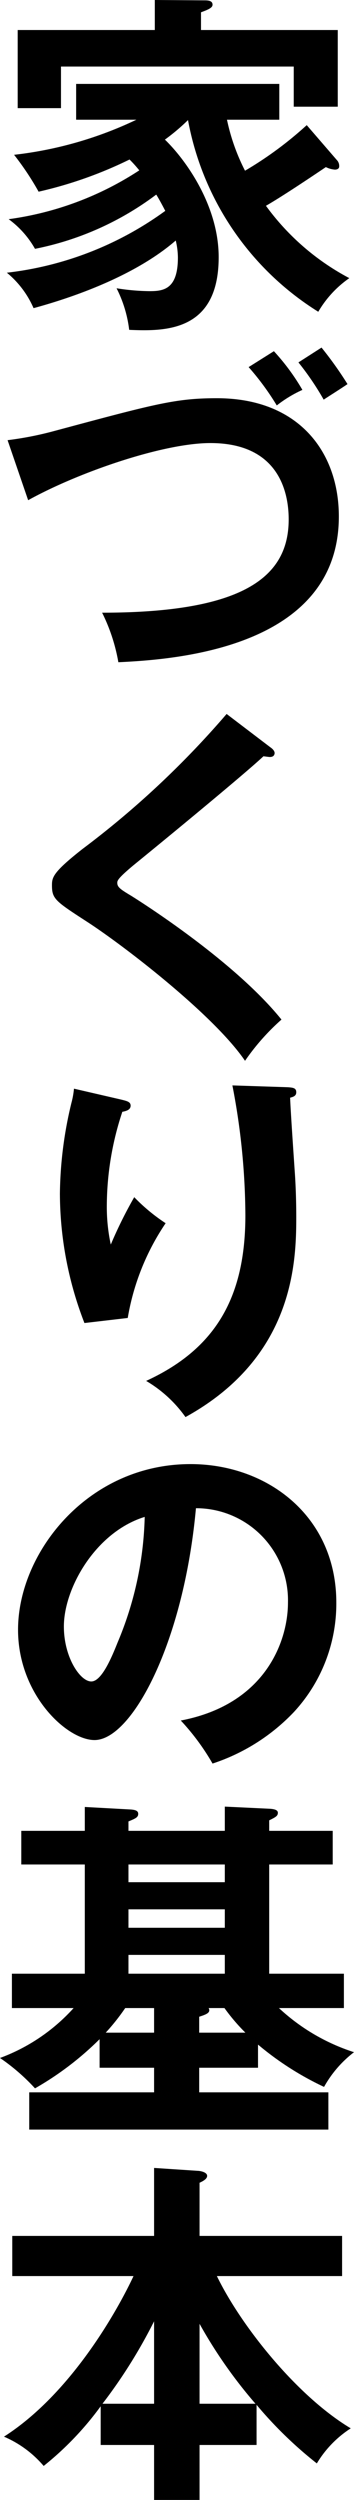
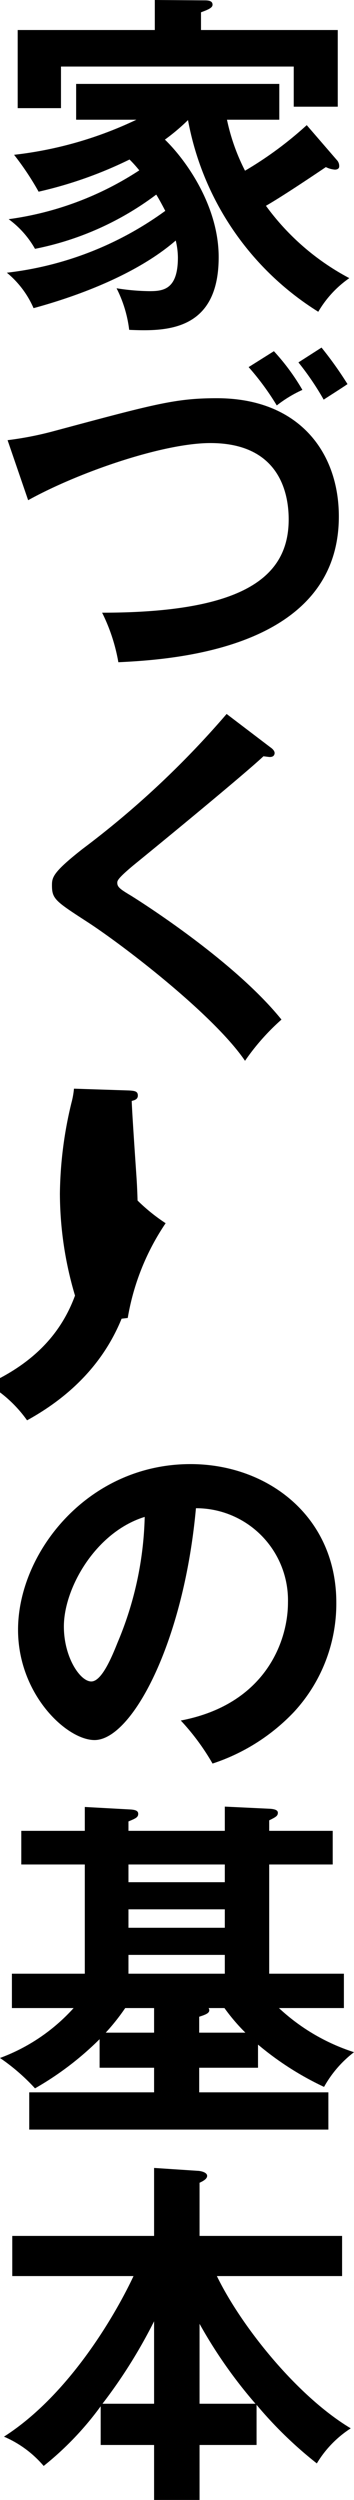
<svg xmlns="http://www.w3.org/2000/svg" width="29.43" height="207.36" viewBox="0 0 29.43 207.36">
-   <path d="M25.77-14.7a30.592,30.592,0,0,1-5.13,3.78,16.838,16.838,0,0,1-1.5-4.23h4.35v-2.97H6.6v2.97h5.01A31.915,31.915,0,0,1,1.44-12.24,23.594,23.594,0,0,1,3.48-9.18a34.363,34.363,0,0,0,7.56-2.67,10.96,10.96,0,0,1,.81.9A26.261,26.261,0,0,1,.99-6.9,7.811,7.811,0,0,1,3.18-4.44a24.775,24.775,0,0,0,10.08-4.5c.15.24.36.6.75,1.35A27.76,27.76,0,0,1,.84-2.46,7.854,7.854,0,0,1,3.06.48C6.93-.57,11.73-2.4,14.88-5.13a6.211,6.211,0,0,1,.18,1.41c0,2.67-1.23,2.79-2.37,2.79a18.314,18.314,0,0,1-2.73-.24,10.317,10.317,0,0,1,1.05,3.45c2.91.12,7.44.21,7.44-6.03,0-4.29-2.76-8.1-4.47-9.75a17.044,17.044,0,0,0,1.92-1.62A23.8,23.8,0,0,0,26.73.78a8.811,8.811,0,0,1,2.58-2.79,20.293,20.293,0,0,1-6.93-6c1.26-.72,3.6-2.28,4.98-3.21a2.046,2.046,0,0,0,.75.21c.21,0,.36-.09.36-.27a.723.723,0,0,0-.21-.54Zm-8.79-7.89v-1.47c.66-.24.96-.39.96-.63,0-.36-.42-.36-.72-.36l-4.08-.03v2.49H1.74v6.48h3.6v-3.45H24.69v3.33h3.66v-6.36ZM20.94,5.37a21.914,21.914,0,0,1,2.34,3.18,10.342,10.342,0,0,1,2.13-1.29,18.171,18.171,0,0,0-2.37-3.21Zm4.14-.39a23.107,23.107,0,0,1,2.1,3.09c.12-.09,1.32-.84,1.98-1.29A30.677,30.677,0,0,0,27,3.75ZM2.61,16.41c4.17-2.31,11.22-4.74,15.15-4.74,5.58,0,6.51,3.93,6.51,6.33,0,4.62-3.48,7.74-15.51,7.74a14.949,14.949,0,0,1,1.35,4.11c4.26-.21,18.33-.99,18.33-12.09,0-5.34-3.33-9.81-10.14-9.81-3.45,0-5.16.48-13.56,2.73a27.7,27.7,0,0,1-3.84.75Zm16.5,17.73A75.445,75.445,0,0,1,7.14,45.33c-2.49,1.95-2.55,2.37-2.55,3.03,0,1.14.3,1.32,3.03,3.09,3.12,2.04,10.47,7.71,13.02,11.46a18.814,18.814,0,0,1,3.03-3.42c-3.99-4.95-12-9.96-12.48-10.26-.9-.54-1.17-.72-1.17-1.08,0-.18.03-.36,1.32-1.44,4.35-3.54,9.63-7.92,10.83-9.06.27.03.45.06.54.06.33,0,.39-.21.39-.33,0-.18-.18-.36-.36-.48ZM6.42,65.22a6.958,6.958,0,0,1-.21,1.17,33.144,33.144,0,0,0-.96,7.53A29.822,29.822,0,0,0,7.29,84.66l3.6-.42a19.908,19.908,0,0,1,3.15-7.86,15.143,15.143,0,0,1-2.61-2.16,36.585,36.585,0,0,0-1.95,3.93,14.825,14.825,0,0,1-.33-3.24,24.884,24.884,0,0,1,1.29-7.77c.3-.06.69-.15.69-.51,0-.33-.33-.39-.81-.51Zm13.17-.27a57.618,57.618,0,0,1,1.08,10.77c0,6.75-2.43,11.07-8.25,13.74a10.58,10.58,0,0,1,3.27,3c9-4.95,9.21-12.81,9.21-16.59,0-1.5-.06-2.85-.12-3.69-.06-.9-.36-5.22-.39-6.21.21-.06.51-.12.51-.45,0-.36-.27-.39-.72-.42ZM17.94,121.2a16.358,16.358,0,0,0,6.75-4.26,13.231,13.231,0,0,0,3.54-9.09c0-7.17-5.73-11.49-12.12-11.49-8.55,0-14.34,7.35-14.34,13.74,0,5.37,4.05,9.15,6.36,9.15,3.09,0,7.41-8.04,8.43-19.23a7.64,7.64,0,0,1,7.65,7.83c0,3.15-1.83,8.43-8.91,9.78A19.282,19.282,0,0,1,17.94,121.2ZM12.3,100.74a28.423,28.423,0,0,1-2.25,10.41c-.48,1.2-1.32,3.24-2.19,3.24-.93,0-2.28-2.01-2.28-4.56C5.58,106.65,8.22,102,12.3,100.74Zm-1.35,26.04V126c.57-.24.81-.33.81-.63,0-.27-.27-.33-.6-.36l-3.84-.21v1.98H2.04v2.79H7.32v9.06H1.26v2.85H6.39a15.451,15.451,0,0,1-6.12,4.14,16.75,16.75,0,0,1,2.91,2.52,25.565,25.565,0,0,0,5.37-4.08v2.37h4.53v2.04H2.7v3.09H27.57v-3.09H16.83v-2.04h4.89v-1.92a25.02,25.02,0,0,0,5.49,3.51,9.364,9.364,0,0,1,2.49-2.88,16.592,16.592,0,0,1-6.24-3.66h5.4v-2.85H22.65v-9.06h5.28v-2.79H22.65v-.87c.54-.27.72-.36.72-.63,0-.21-.24-.3-.63-.33l-3.78-.18v2.01Zm8.01,10.29v1.56H10.95v-1.56Zm0-3.78v1.53H10.95v-1.53Zm-5.88,8.19v2.04H9.06a17.9,17.9,0,0,0,1.62-2.04Zm3.75,2.04V142.2c.45-.15.84-.27.84-.54a.322.322,0,0,0-.06-.18h1.32a16.036,16.036,0,0,0,1.74,2.04Zm2.13-13.95v1.47H10.95v-1.47Zm2.64,44.82a33.737,33.737,0,0,0,5.01,4.86,8.916,8.916,0,0,1,2.82-2.91c-4.47-2.67-9.12-8.49-11.13-12.63H28.71v-3.33H16.86v-4.41c.33-.15.63-.33.63-.57,0-.33-.63-.42-.78-.42l-3.63-.24v5.64H1.29v3.33H11.37c-1.26,2.7-5.13,9.72-10.77,13.32a8.953,8.953,0,0,1,3.3,2.43,25.662,25.662,0,0,0,4.74-4.95v3.21h4.44v4.56h3.78v-4.56H21.6Zm-4.74-.09v-6.63a39.286,39.286,0,0,0,4.65,6.63Zm-3.78,0H8.79a42.631,42.631,0,0,0,4.29-6.84Z" transform="translate(-0.27 25.08)" />
+   <path d="M25.77-14.7a30.592,30.592,0,0,1-5.13,3.78,16.838,16.838,0,0,1-1.5-4.23h4.35v-2.97H6.6v2.97h5.01A31.915,31.915,0,0,1,1.44-12.24,23.594,23.594,0,0,1,3.48-9.18a34.363,34.363,0,0,0,7.56-2.67,10.96,10.96,0,0,1,.81.9A26.261,26.261,0,0,1,.99-6.9,7.811,7.811,0,0,1,3.18-4.44a24.775,24.775,0,0,0,10.08-4.5c.15.24.36.6.75,1.35A27.76,27.76,0,0,1,.84-2.46,7.854,7.854,0,0,1,3.06.48C6.93-.57,11.73-2.4,14.88-5.13a6.211,6.211,0,0,1,.18,1.41c0,2.67-1.23,2.79-2.37,2.79a18.314,18.314,0,0,1-2.73-.24,10.317,10.317,0,0,1,1.05,3.45c2.91.12,7.44.21,7.44-6.03,0-4.29-2.76-8.1-4.47-9.75a17.044,17.044,0,0,0,1.92-1.62A23.8,23.8,0,0,0,26.73.78a8.811,8.811,0,0,1,2.58-2.79,20.293,20.293,0,0,1-6.93-6c1.26-.72,3.6-2.28,4.98-3.21a2.046,2.046,0,0,0,.75.21c.21,0,.36-.09.36-.27a.723.723,0,0,0-.21-.54Zm-8.79-7.89v-1.47c.66-.24.96-.39.96-.63,0-.36-.42-.36-.72-.36l-4.08-.03v2.49H1.74v6.48h3.6v-3.45H24.69v3.33h3.66v-6.36ZM20.94,5.37a21.914,21.914,0,0,1,2.34,3.18,10.342,10.342,0,0,1,2.13-1.29,18.171,18.171,0,0,0-2.37-3.21Zm4.14-.39a23.107,23.107,0,0,1,2.1,3.09c.12-.09,1.32-.84,1.98-1.29A30.677,30.677,0,0,0,27,3.75ZM2.61,16.41c4.17-2.31,11.22-4.74,15.15-4.74,5.58,0,6.51,3.93,6.51,6.33,0,4.62-3.48,7.74-15.51,7.74a14.949,14.949,0,0,1,1.35,4.11c4.26-.21,18.33-.99,18.33-12.09,0-5.34-3.33-9.81-10.14-9.81-3.45,0-5.16.48-13.56,2.73a27.7,27.7,0,0,1-3.84.75Zm16.5,17.73A75.445,75.445,0,0,1,7.14,45.33c-2.49,1.95-2.55,2.37-2.55,3.03,0,1.14.3,1.32,3.03,3.09,3.12,2.04,10.47,7.71,13.02,11.46a18.814,18.814,0,0,1,3.03-3.42c-3.99-4.95-12-9.96-12.48-10.26-.9-.54-1.17-.72-1.17-1.08,0-.18.03-.36,1.32-1.44,4.35-3.54,9.63-7.92,10.83-9.06.27.03.45.06.54.06.33,0,.39-.21.39-.33,0-.18-.18-.36-.36-.48ZM6.42,65.22a6.958,6.958,0,0,1-.21,1.17,33.144,33.144,0,0,0-.96,7.53A29.822,29.822,0,0,0,7.29,84.66l3.6-.42a19.908,19.908,0,0,1,3.15-7.86,15.143,15.143,0,0,1-2.61-2.16,36.585,36.585,0,0,0-1.95,3.93,14.825,14.825,0,0,1-.33-3.24,24.884,24.884,0,0,1,1.29-7.77c.3-.06.69-.15.69-.51,0-.33-.33-.39-.81-.51Za57.618,57.618,0,0,1,1.08,10.77c0,6.75-2.43,11.07-8.25,13.74a10.58,10.58,0,0,1,3.27,3c9-4.95,9.21-12.81,9.21-16.59,0-1.5-.06-2.85-.12-3.69-.06-.9-.36-5.22-.39-6.21.21-.06.51-.12.51-.45,0-.36-.27-.39-.72-.42ZM17.94,121.2a16.358,16.358,0,0,0,6.75-4.26,13.231,13.231,0,0,0,3.54-9.09c0-7.17-5.73-11.49-12.12-11.49-8.55,0-14.34,7.35-14.34,13.74,0,5.37,4.05,9.15,6.36,9.15,3.09,0,7.41-8.04,8.43-19.23a7.64,7.64,0,0,1,7.65,7.83c0,3.15-1.83,8.43-8.91,9.78A19.282,19.282,0,0,1,17.94,121.2ZM12.3,100.74a28.423,28.423,0,0,1-2.25,10.41c-.48,1.2-1.32,3.24-2.19,3.24-.93,0-2.28-2.01-2.28-4.56C5.58,106.65,8.22,102,12.3,100.74Zm-1.35,26.04V126c.57-.24.81-.33.81-.63,0-.27-.27-.33-.6-.36l-3.84-.21v1.98H2.04v2.79H7.32v9.06H1.26v2.85H6.39a15.451,15.451,0,0,1-6.12,4.14,16.75,16.75,0,0,1,2.91,2.52,25.565,25.565,0,0,0,5.37-4.08v2.37h4.53v2.04H2.7v3.09H27.57v-3.09H16.83v-2.04h4.89v-1.92a25.02,25.02,0,0,0,5.49,3.51,9.364,9.364,0,0,1,2.49-2.88,16.592,16.592,0,0,1-6.24-3.66h5.4v-2.85H22.65v-9.06h5.28v-2.79H22.65v-.87c.54-.27.72-.36.72-.63,0-.21-.24-.3-.63-.33l-3.78-.18v2.01Zm8.01,10.29v1.56H10.95v-1.56Zm0-3.78v1.53H10.95v-1.53Zm-5.88,8.19v2.04H9.06a17.9,17.9,0,0,0,1.62-2.04Zm3.75,2.04V142.2c.45-.15.84-.27.84-.54a.322.322,0,0,0-.06-.18h1.32a16.036,16.036,0,0,0,1.74,2.04Zm2.13-13.95v1.47H10.95v-1.47Zm2.64,44.82a33.737,33.737,0,0,0,5.01,4.86,8.916,8.916,0,0,1,2.82-2.91c-4.47-2.67-9.12-8.49-11.13-12.63H28.71v-3.33H16.86v-4.41c.33-.15.63-.33.63-.57,0-.33-.63-.42-.78-.42l-3.63-.24v5.64H1.29v3.33H11.37c-1.26,2.7-5.13,9.72-10.77,13.32a8.953,8.953,0,0,1,3.3,2.43,25.662,25.662,0,0,0,4.74-4.95v3.21h4.44v4.56h3.78v-4.56H21.6Zm-4.74-.09v-6.63a39.286,39.286,0,0,0,4.65,6.63Zm-3.78,0H8.79a42.631,42.631,0,0,0,4.29-6.84Z" transform="translate(-0.27 25.08)" />
</svg>